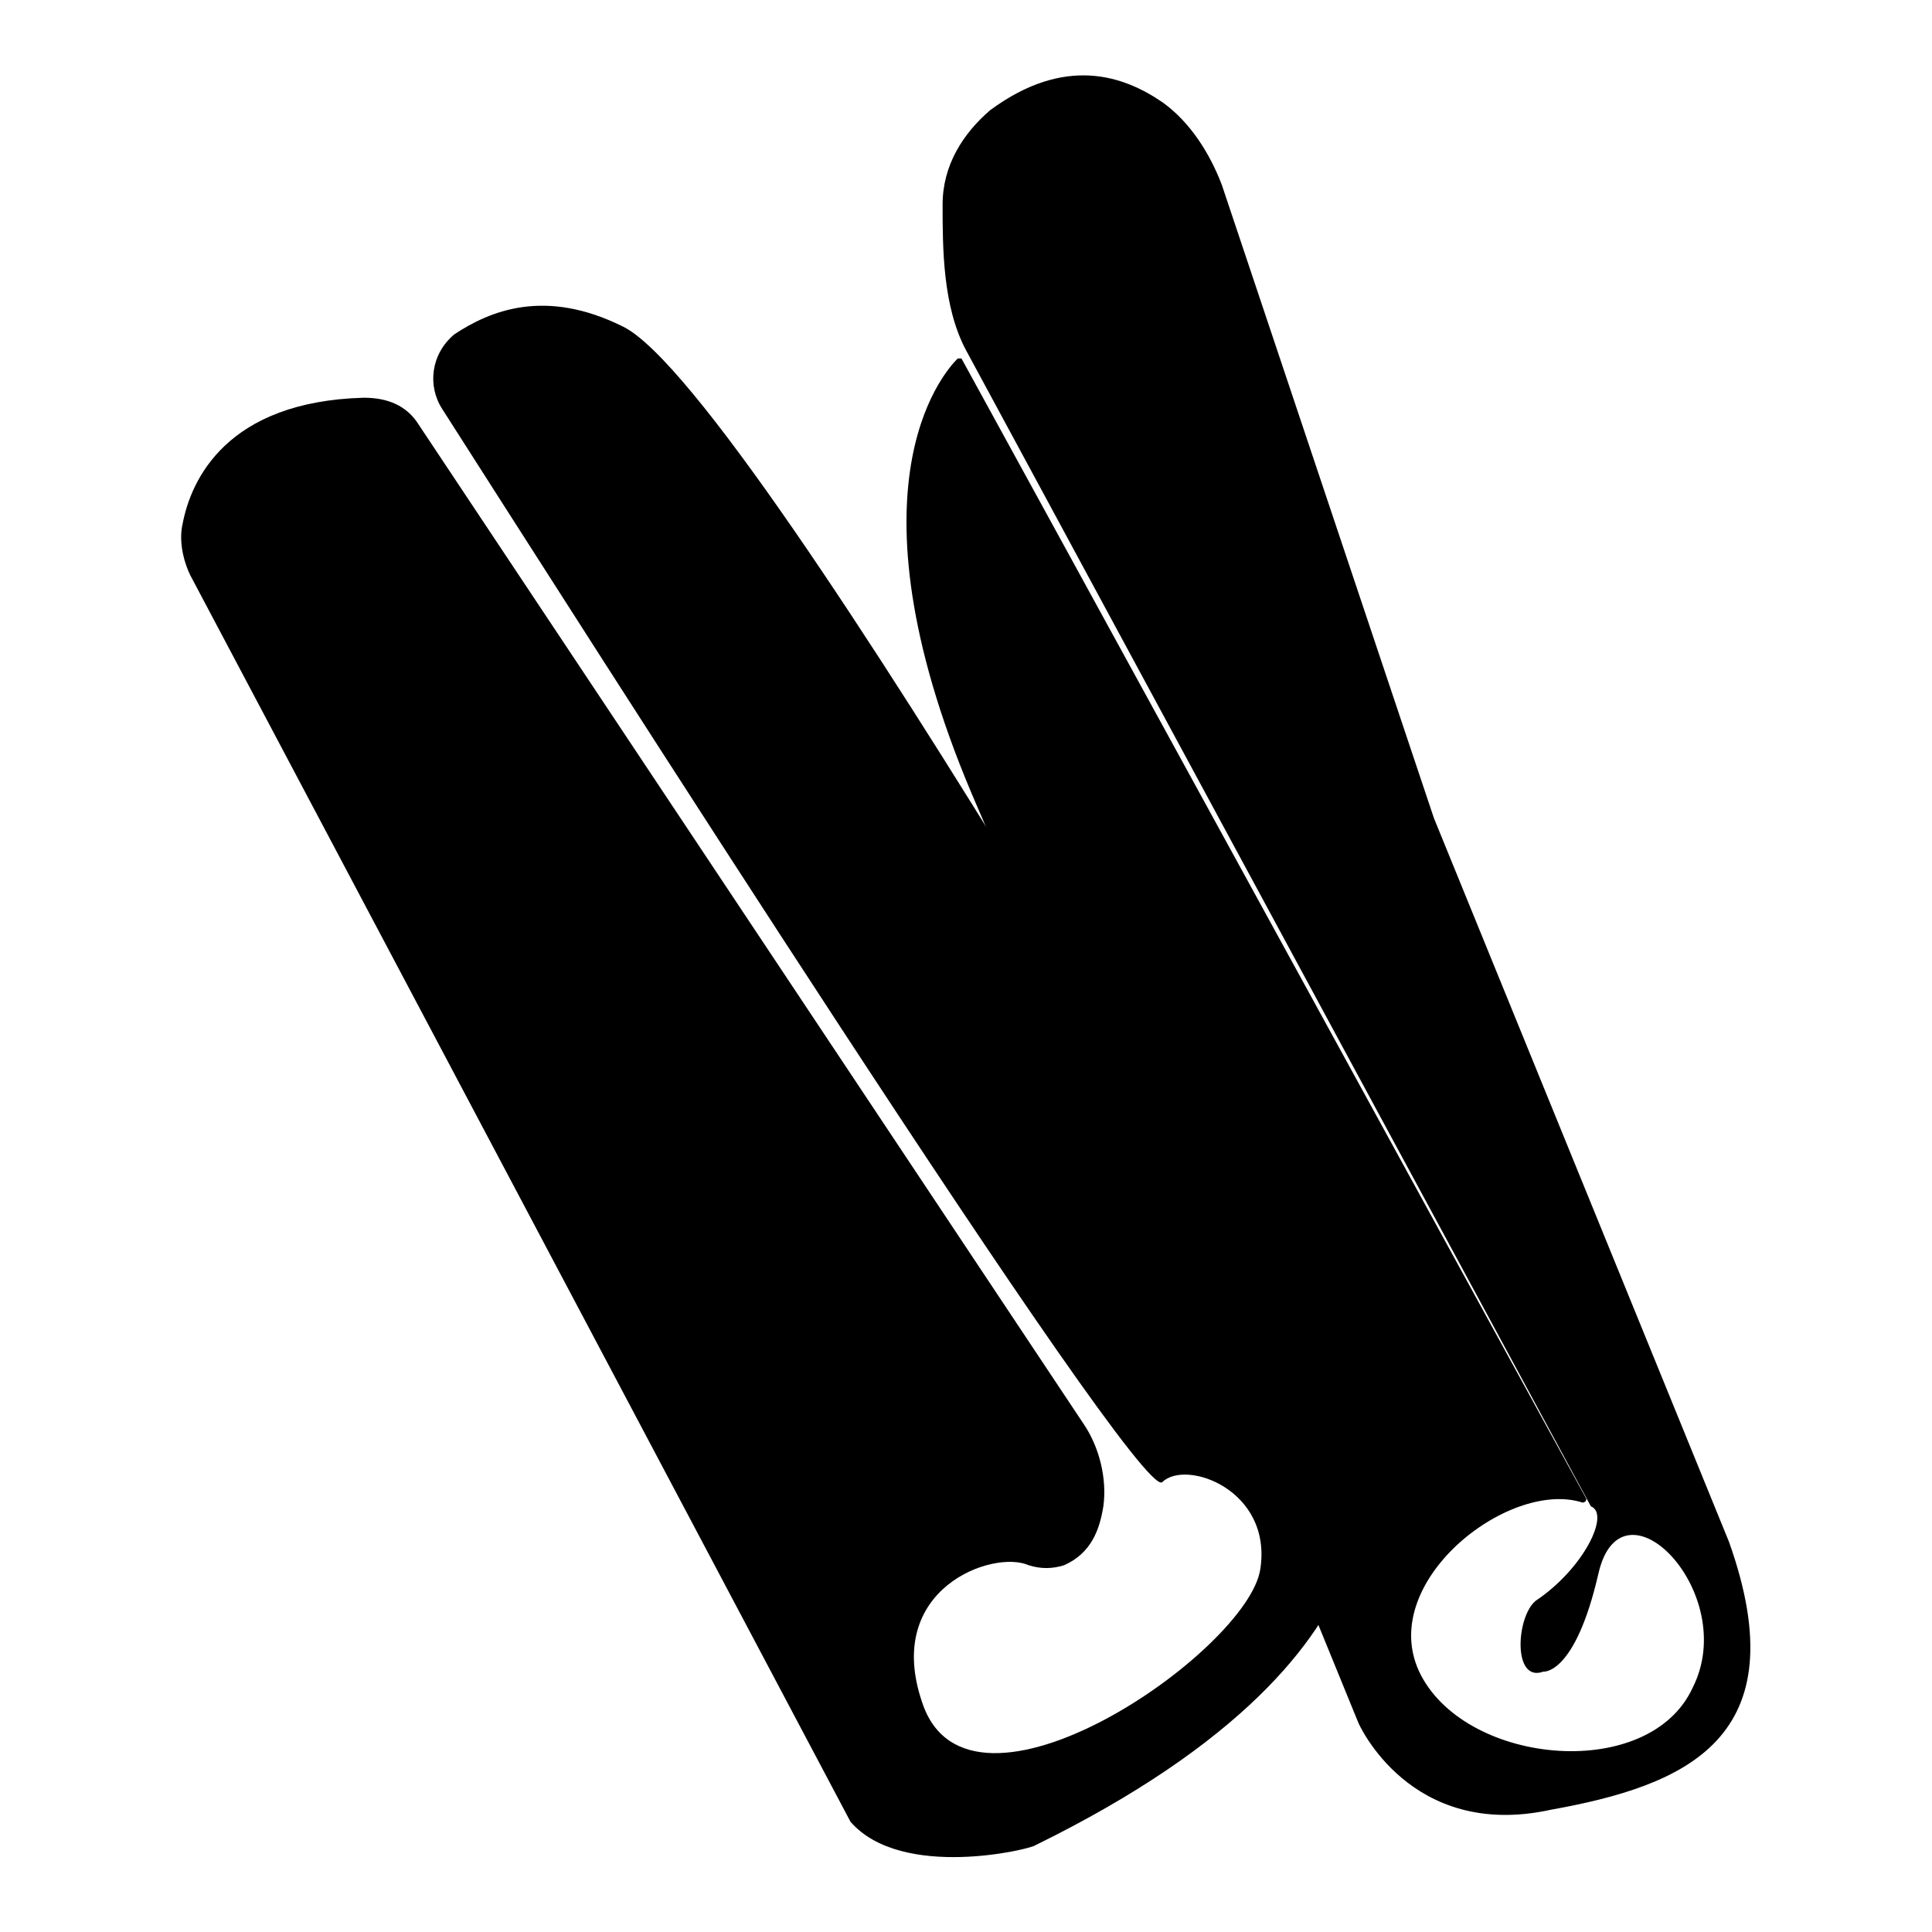
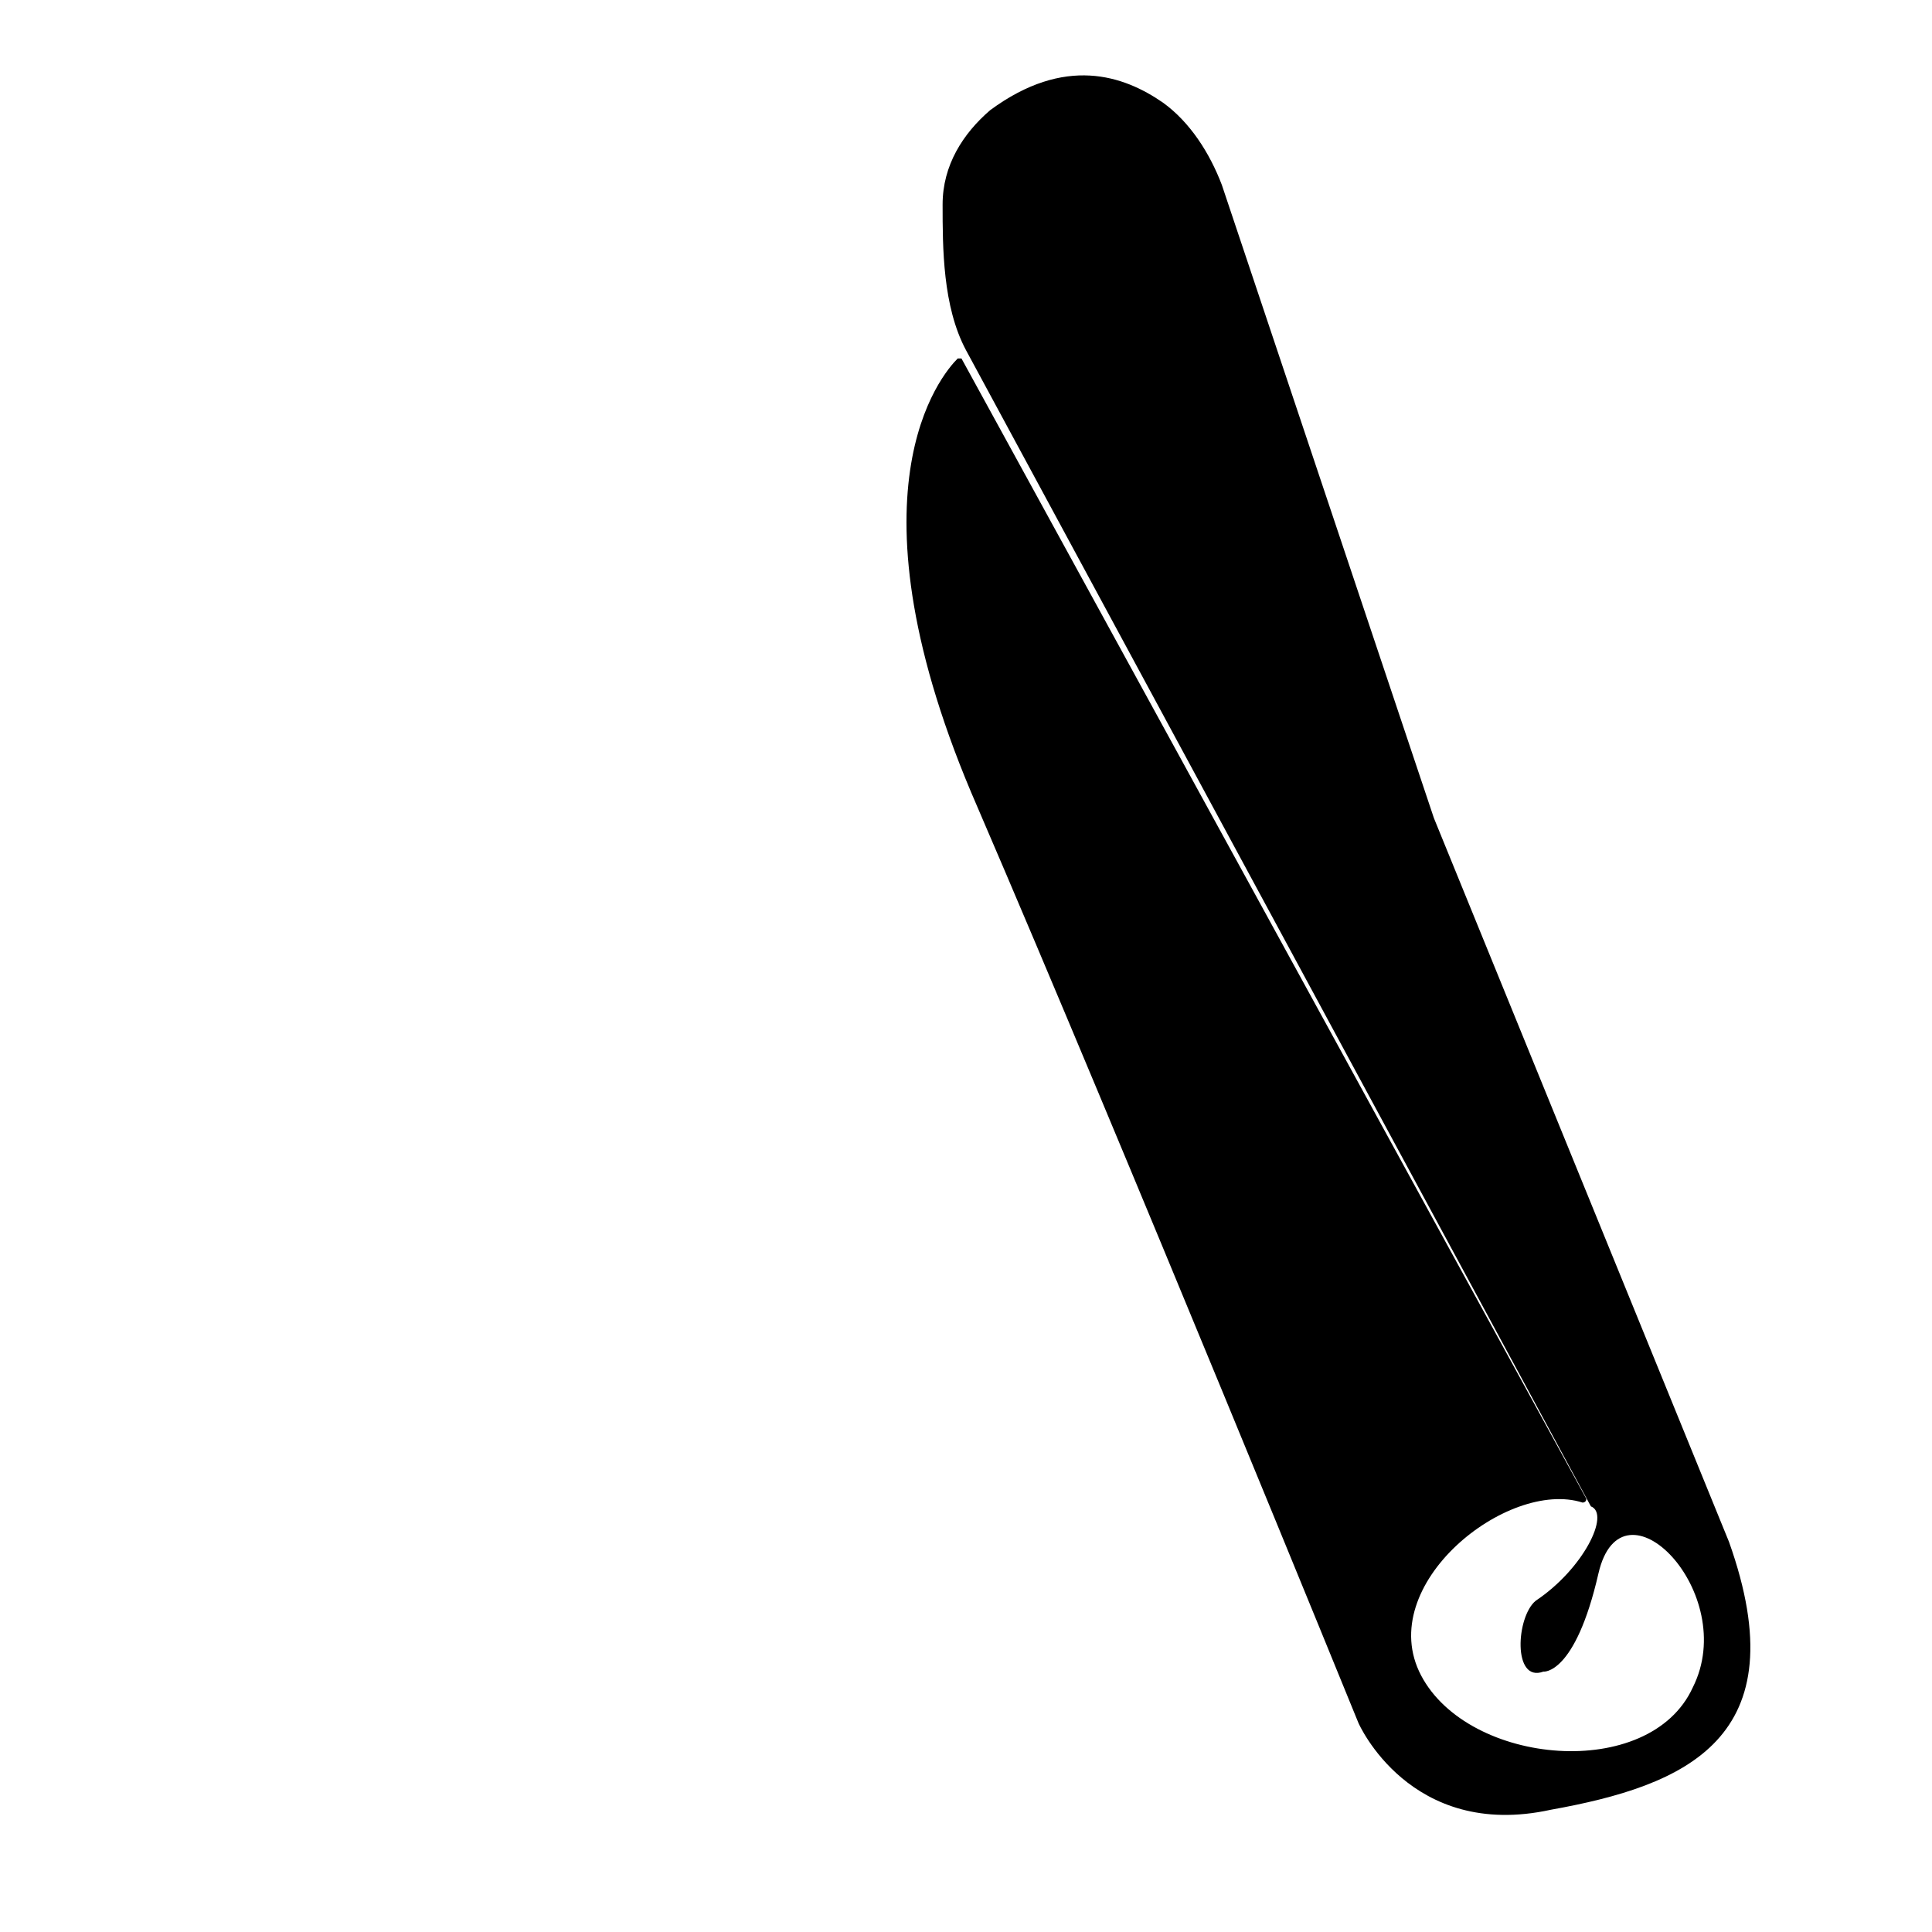
<svg xmlns="http://www.w3.org/2000/svg" version="1.1" x="0px" y="0px" viewBox="0 0 256 256" enable-background="new 0 0 256 256" xml:space="preserve">
  <g>
    <path fill="#000000" d="M229.1,204.3L190,108.4l-28.1-83.9c-1.6-4.2-4.2-8.3-7.8-10.9c-5.2-3.6-13-6.3-22.9,1 c-3.6,3.1-6.3,7.3-6.3,12.5c0,5.7,0,13.5,3.1,19.3l82.8,153.2c2.6,1-1,8.3-7.3,12.5c-2.6,2.1-3.1,10.9,1,9.4c0,0,4.2,0.5,7.3-13 c3.1-13.5,18.8,2.6,12.5,15.1c-5.7,12.5-29.7,10.4-36-1.6c-6.3-12,11.5-26.1,21.4-22.9c0,0,0.5,0,0.5-0.5L127.4,47.5h-0.5 c-2.1,2.1-15.6,17.7,2.6,59.4c19.3,44.8,50.5,121.4,50.5,121.4s6.8,15.6,25.5,11.5C223.3,236.6,238.4,230.4,229.1,204.3 L229.1,204.3z" />
-     <path fill="#000000" d="M82.6,43.3c-10.4-5.2-17.7-2.1-22.4,1c-3.1,2.6-3.6,6.8-1.6,9.9c16.7,26.1,92.2,144.9,95.4,142.2 c3.1-3.1,14.6,1,13,11.5c-1.6,10.9-38.6,36.5-44.8,17.7c-5.2-15.1,9.4-20.3,14.1-18.2c1.6,0.5,3.1,0.5,4.7,0 c3.6-1.6,4.7-4.7,5.2-7.8c0.5-3.6-0.5-7.8-2.6-10.9L55.5,56.3c-1.6-2.6-4.2-3.6-7.3-3.6c-18.2,0.5-22.9,10.9-24,16.7 c-0.5,2.1,0,4.7,1,6.8l87.5,165.2c6.8,7.8,24,3.6,24.5,3.1c54.2-26.6,42.2-53.7,42.2-53.7C178.5,190.8,100.4,52.2,82.6,43.3z" />
  </g>
</svg>